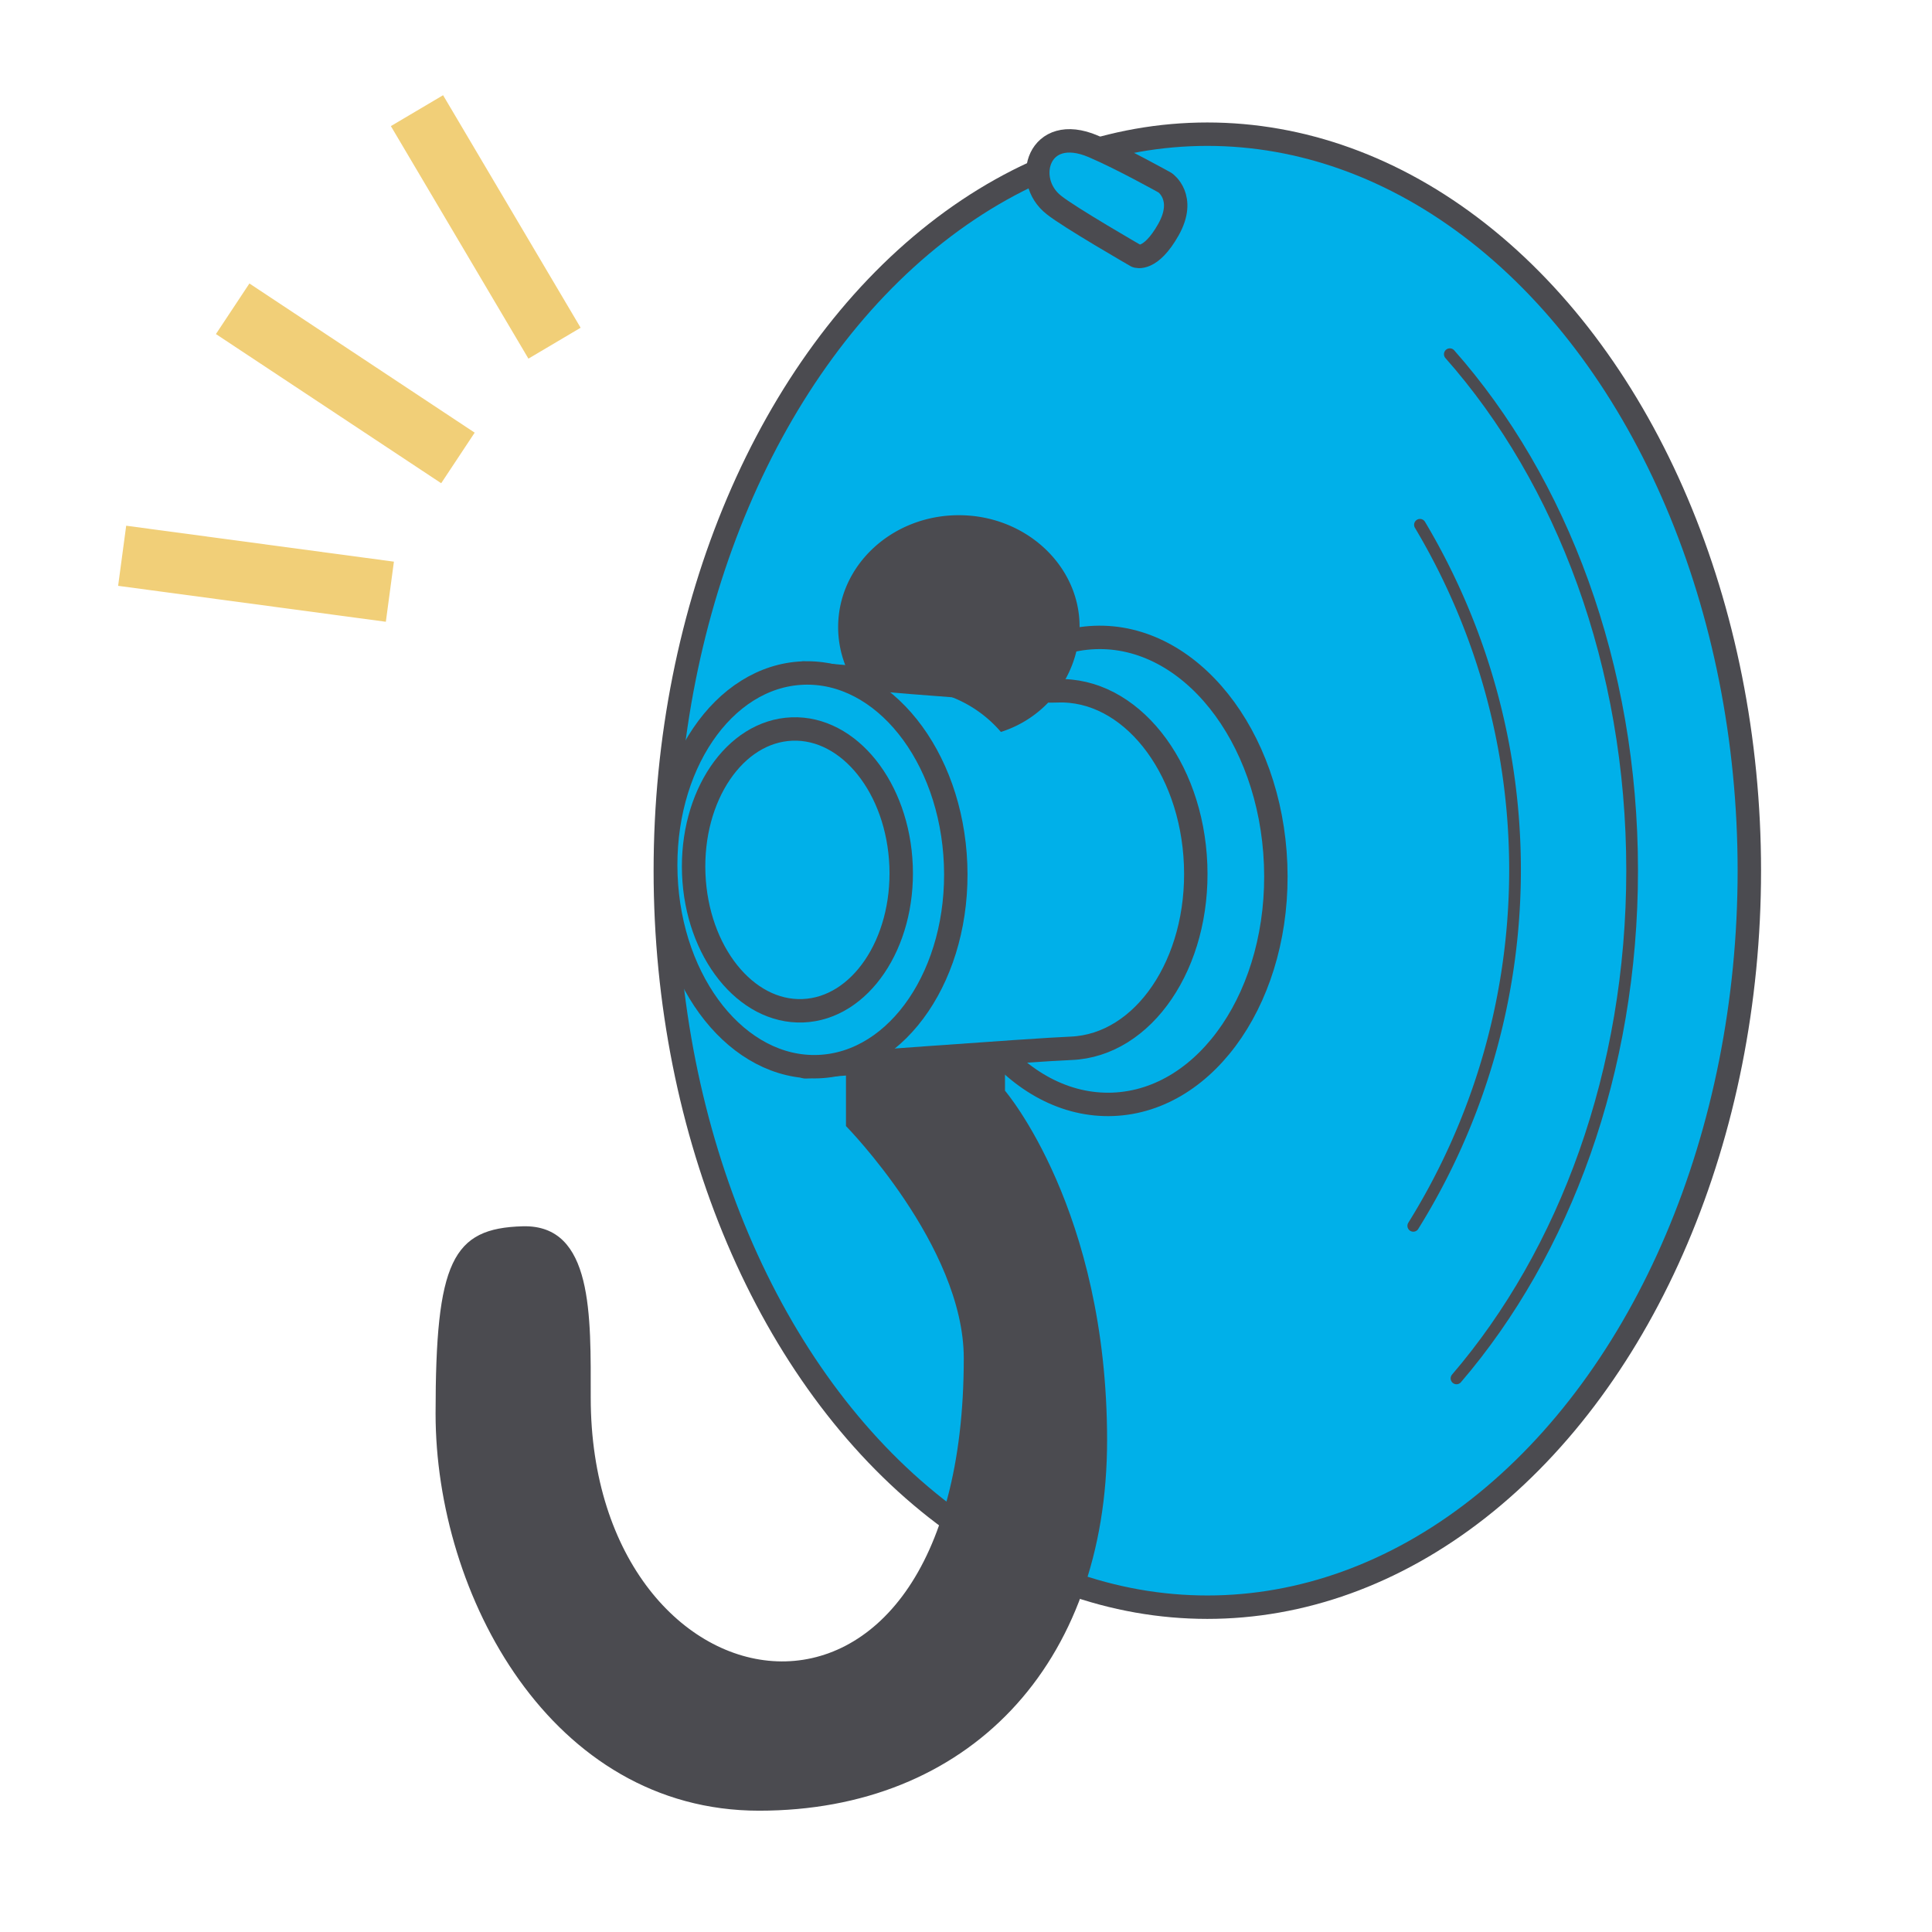
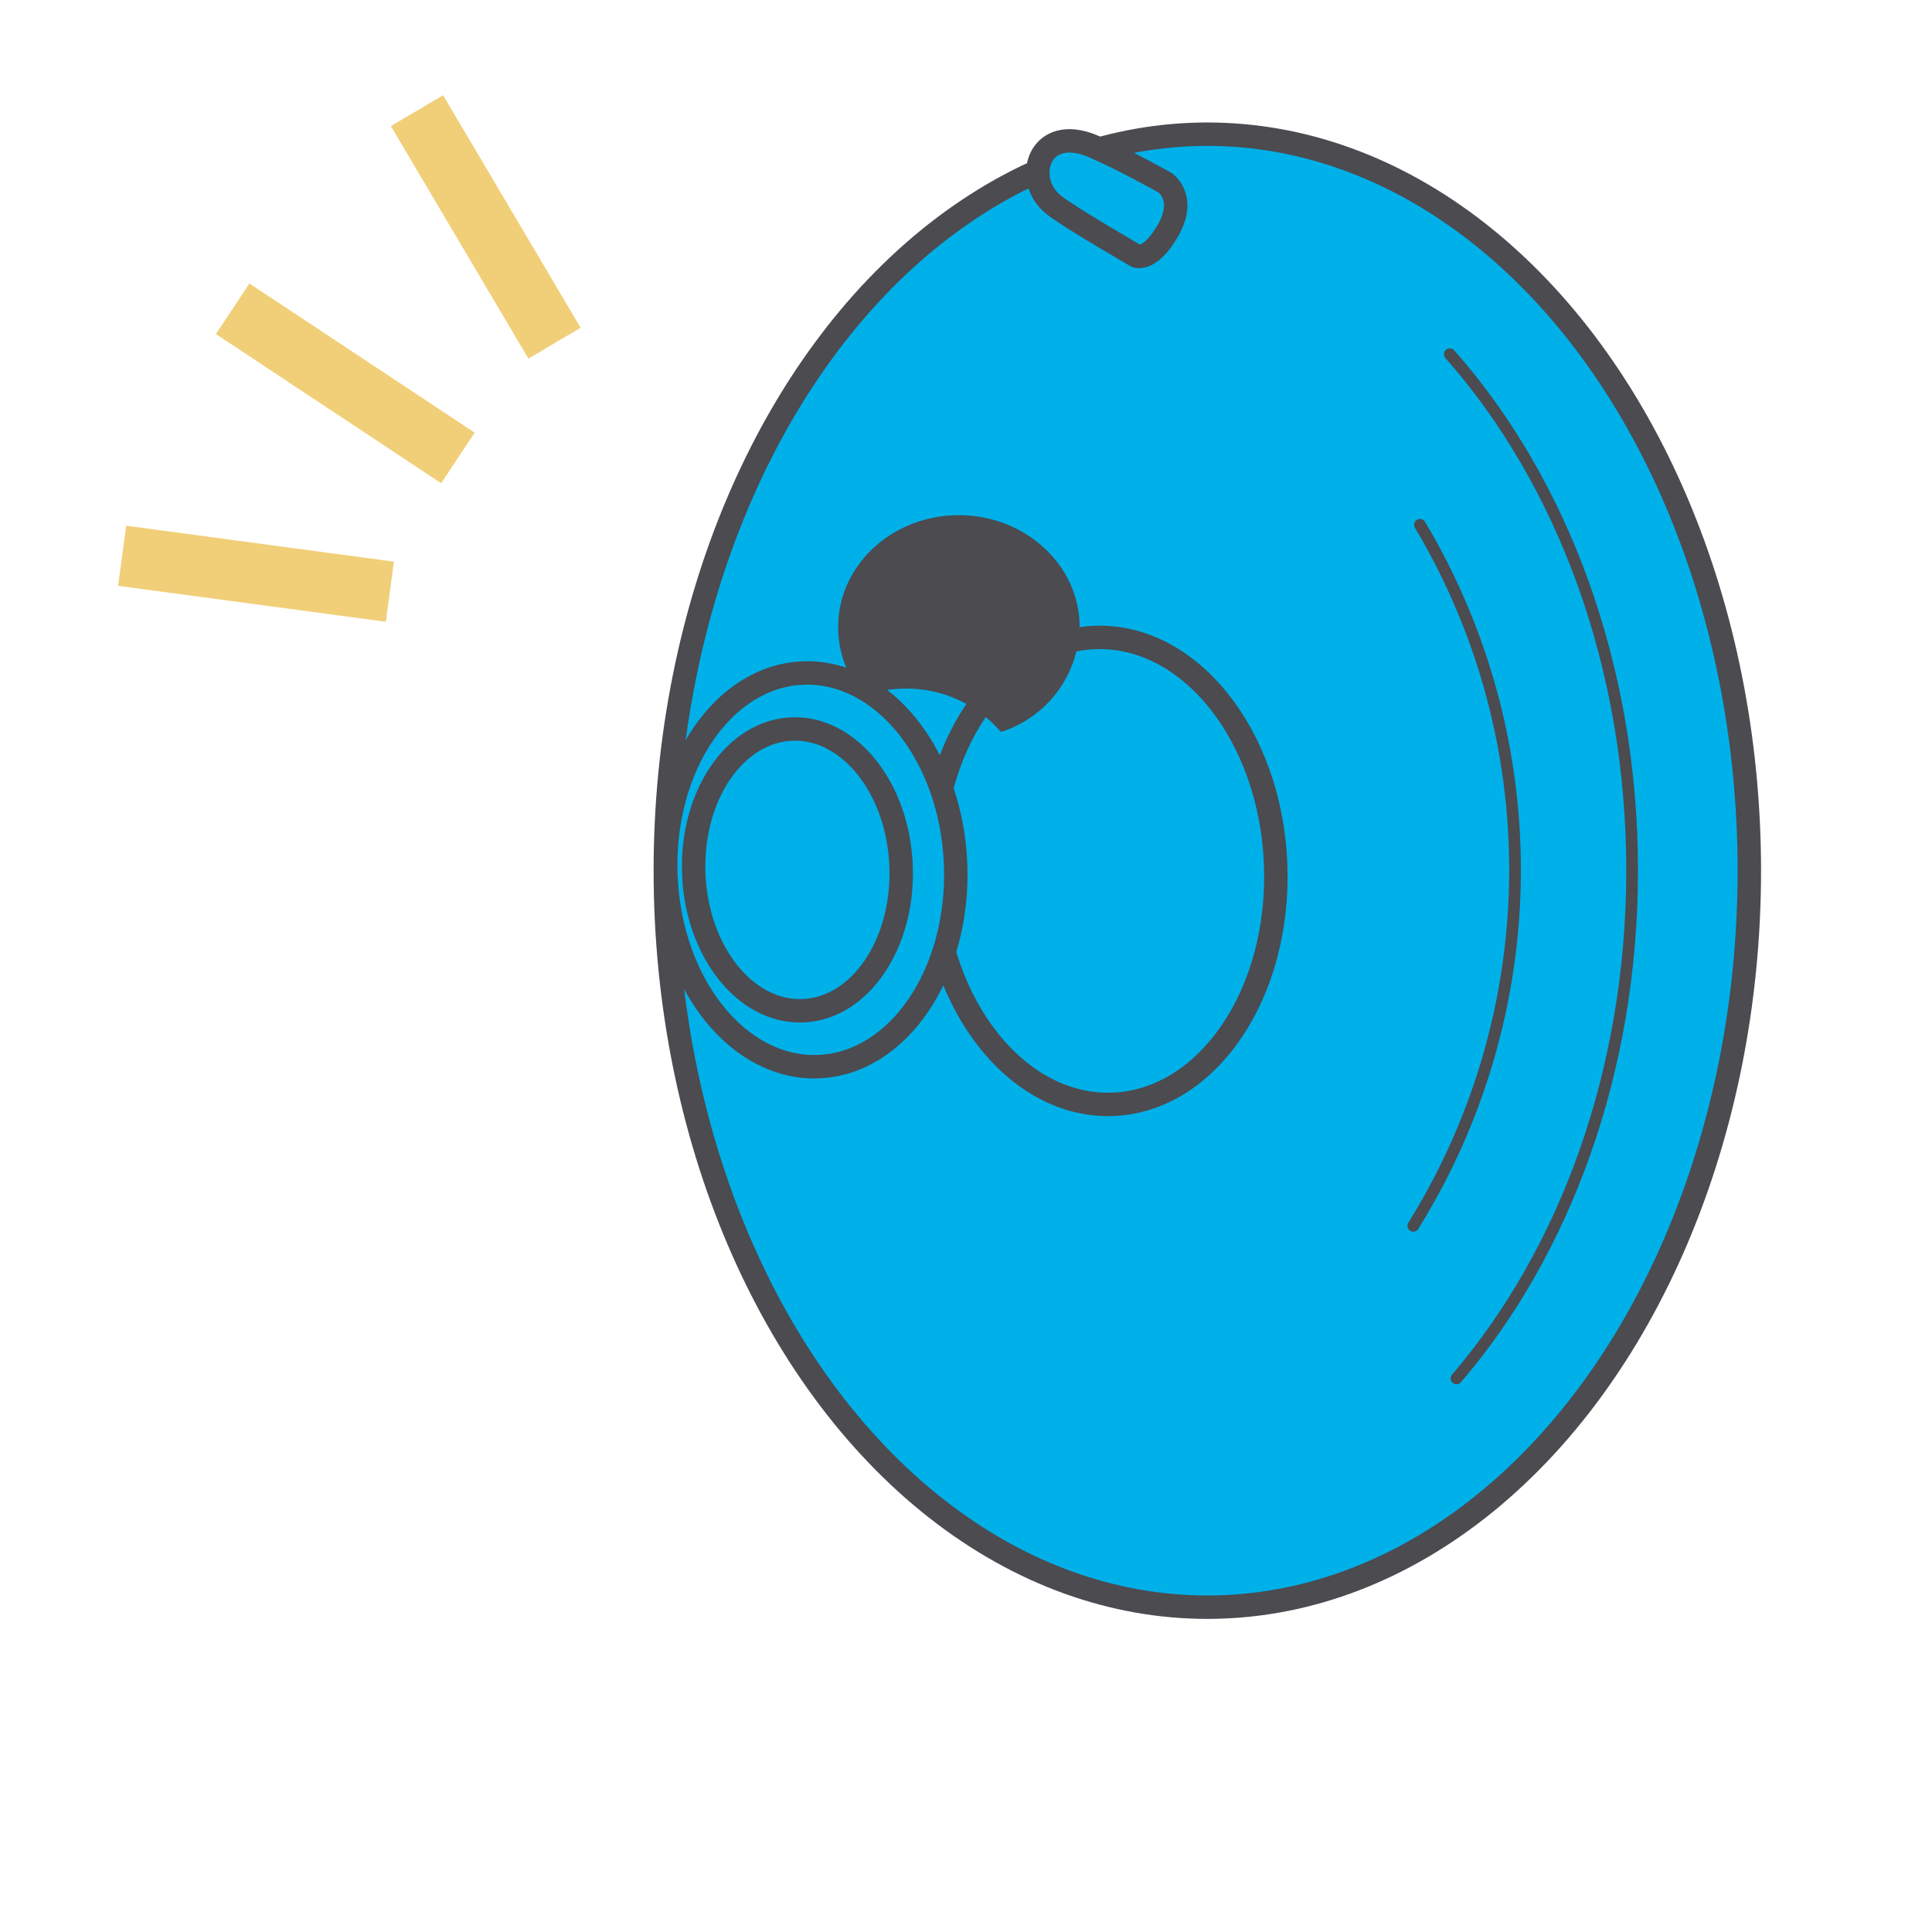
<svg xmlns="http://www.w3.org/2000/svg" width="165" height="165" viewBox="0 0 165 165">
  <defs>
    <style>.cls-1{fill:#fff;}.cls-2,.cls-4{fill:none;}.cls-2{stroke:#f1cf78;stroke-linecap:square;stroke-width:5.18px;}.cls-2,.cls-3,.cls-4{stroke-linejoin:round;}.cls-3{fill:#00b0e9;stroke-width:2px;}.cls-3,.cls-4{stroke:#4b4b50;stroke-linecap:round;}.cls-5{fill:#4b4b50;}</style>
  </defs>
  <g id="レイヤー_2" data-name="レイヤー 2">
    <g id="レイヤー_1-2" data-name="レイヤー 1">
      <rect class="cls-1" width="165" height="165" />
      <line class="cls-2" x1="22.03" y1="27.8" x2="36.95" y2="37.68" />
      <line class="cls-2" x1="13" y1="47.81" x2="30.73" y2="50.19" />
      <line class="cls-2" x1="36.93" y1="11.68" x2="46.04" y2="27.08" />
      <ellipse class="cls-3" cx="103.11" cy="74.36" rx="46.29" ry="62.9" />
      <path class="cls-4" d="M123.82,30.25c9.55,10.8,15.57,26.55,15.57,44.09,0,17.16-5.76,32.61-15,43.38" />
      <path class="cls-4" d="M121.27,44.82a57.53,57.53,0,0,1-.57,59.87" />
-       <path class="cls-5" d="M72.25,90.81v5.36S82.31,106.41,82.31,116c0,36.78-31.86,31.12-31.86,3.36,0-7,.23-14.79-5.8-14.63s-7.45,3-7.45,16c0,15.48,9.86,33.91,27.63,33.91S94.55,142.3,94.55,123c0-19.7-8.72-29.85-8.72-29.85V88.8" />
      <path class="cls-3" d="M99.51,15.61s1.82,1.26.28,4-2.73,2.26-2.73,2.26S91.28,18.54,90,17.5c-2.7-2.11-1.32-7,3.37-5C95.87,13.57,99.51,15.61,99.51,15.61Z" />
      <ellipse class="cls-3" cx="94.28" cy="74.38" rx="14.68" ry="19.95" transform="translate(-2.84 3.74) rotate(-2.24)" />
-       <path class="cls-3" d="M68.61,57.48S86.34,59.13,90.27,59c6.21-.25,11.51,6.39,11.84,14.83S97.68,89.28,91.47,89.53c-3,.11-22.69,1.58-22.69,1.58" />
      <ellipse class="cls-3" cx="69.24" cy="74.29" rx="12.38" ry="16.82" transform="translate(-2.85 2.76) rotate(-2.24)" />
      <ellipse class="cls-3" cx="68.1" cy="74.29" rx="8.86" ry="12.04" transform="translate(-2.85 2.72) rotate(-2.24)" />
      <path class="cls-5" d="M81.89,44c-5.7,0-10.31,4.28-10.31,9.56a9,9,0,0,0,2.17,5.85,11.11,11.11,0,0,1,3.58-.6,10.6,10.6,0,0,1,8.15,3.7,9.61,9.61,0,0,0,6.72-9C92.2,48.3,87.59,44,81.89,44Z" />
    </g>
  </g>
</svg>